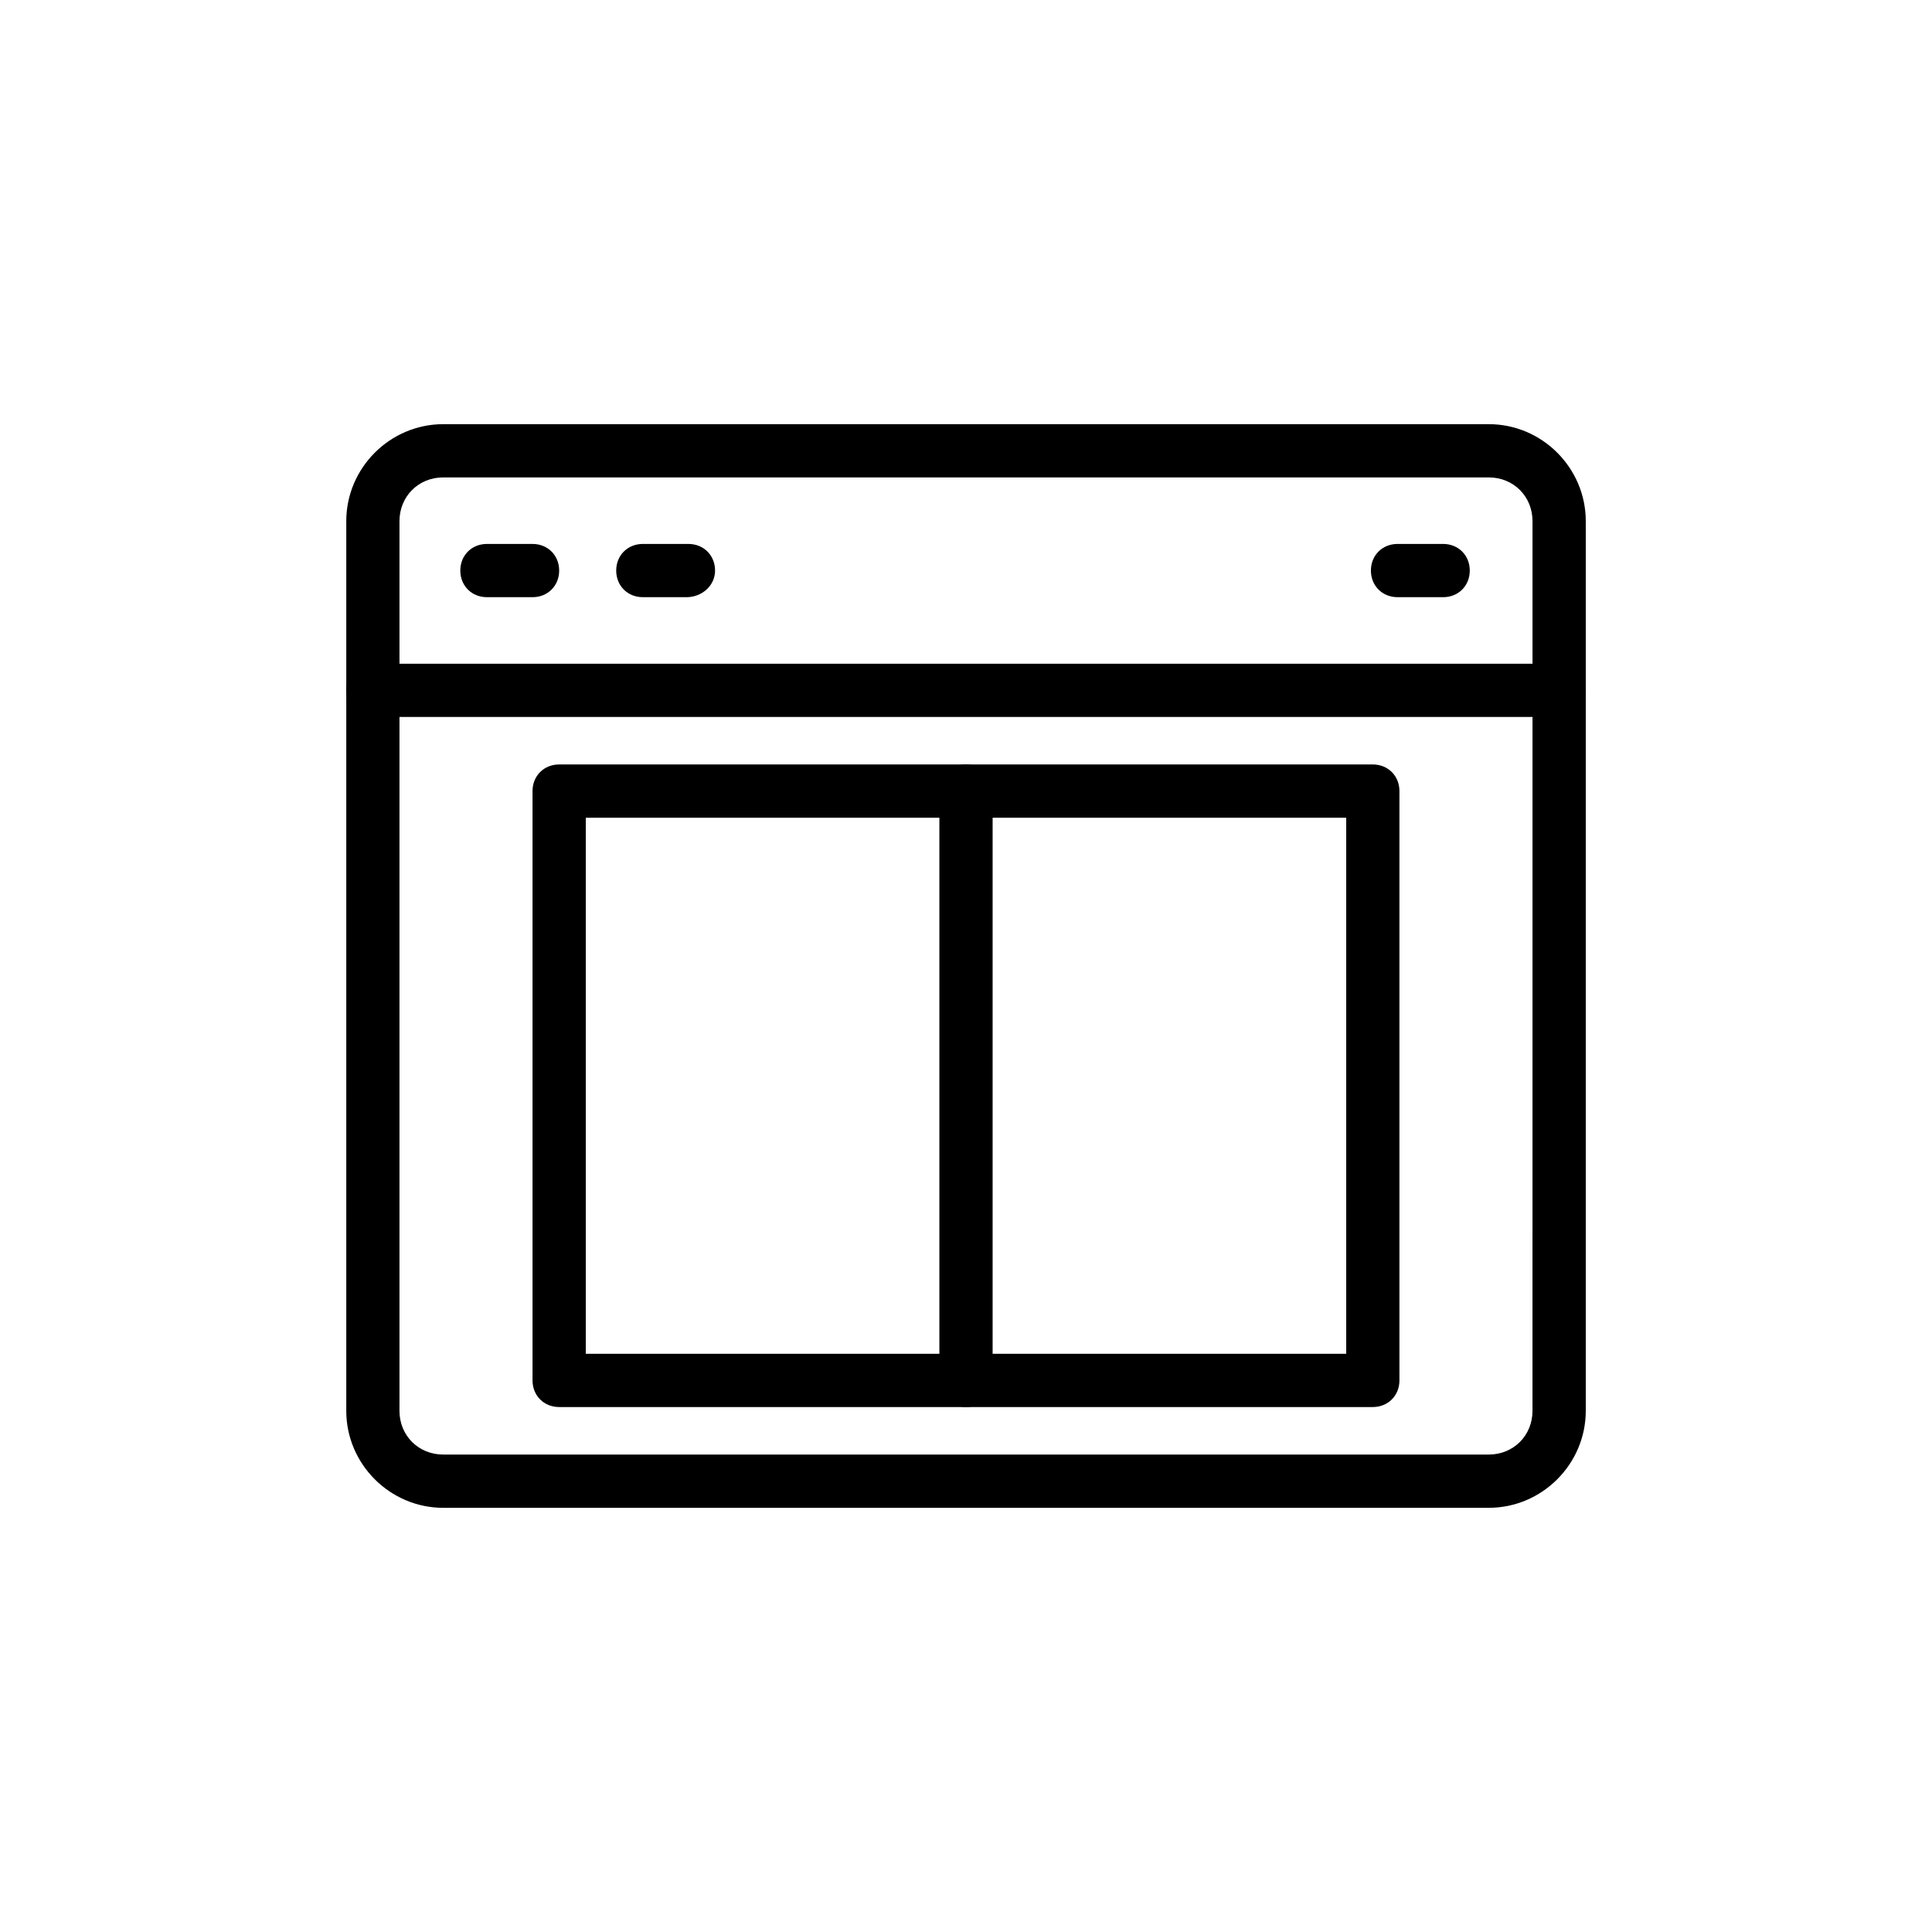
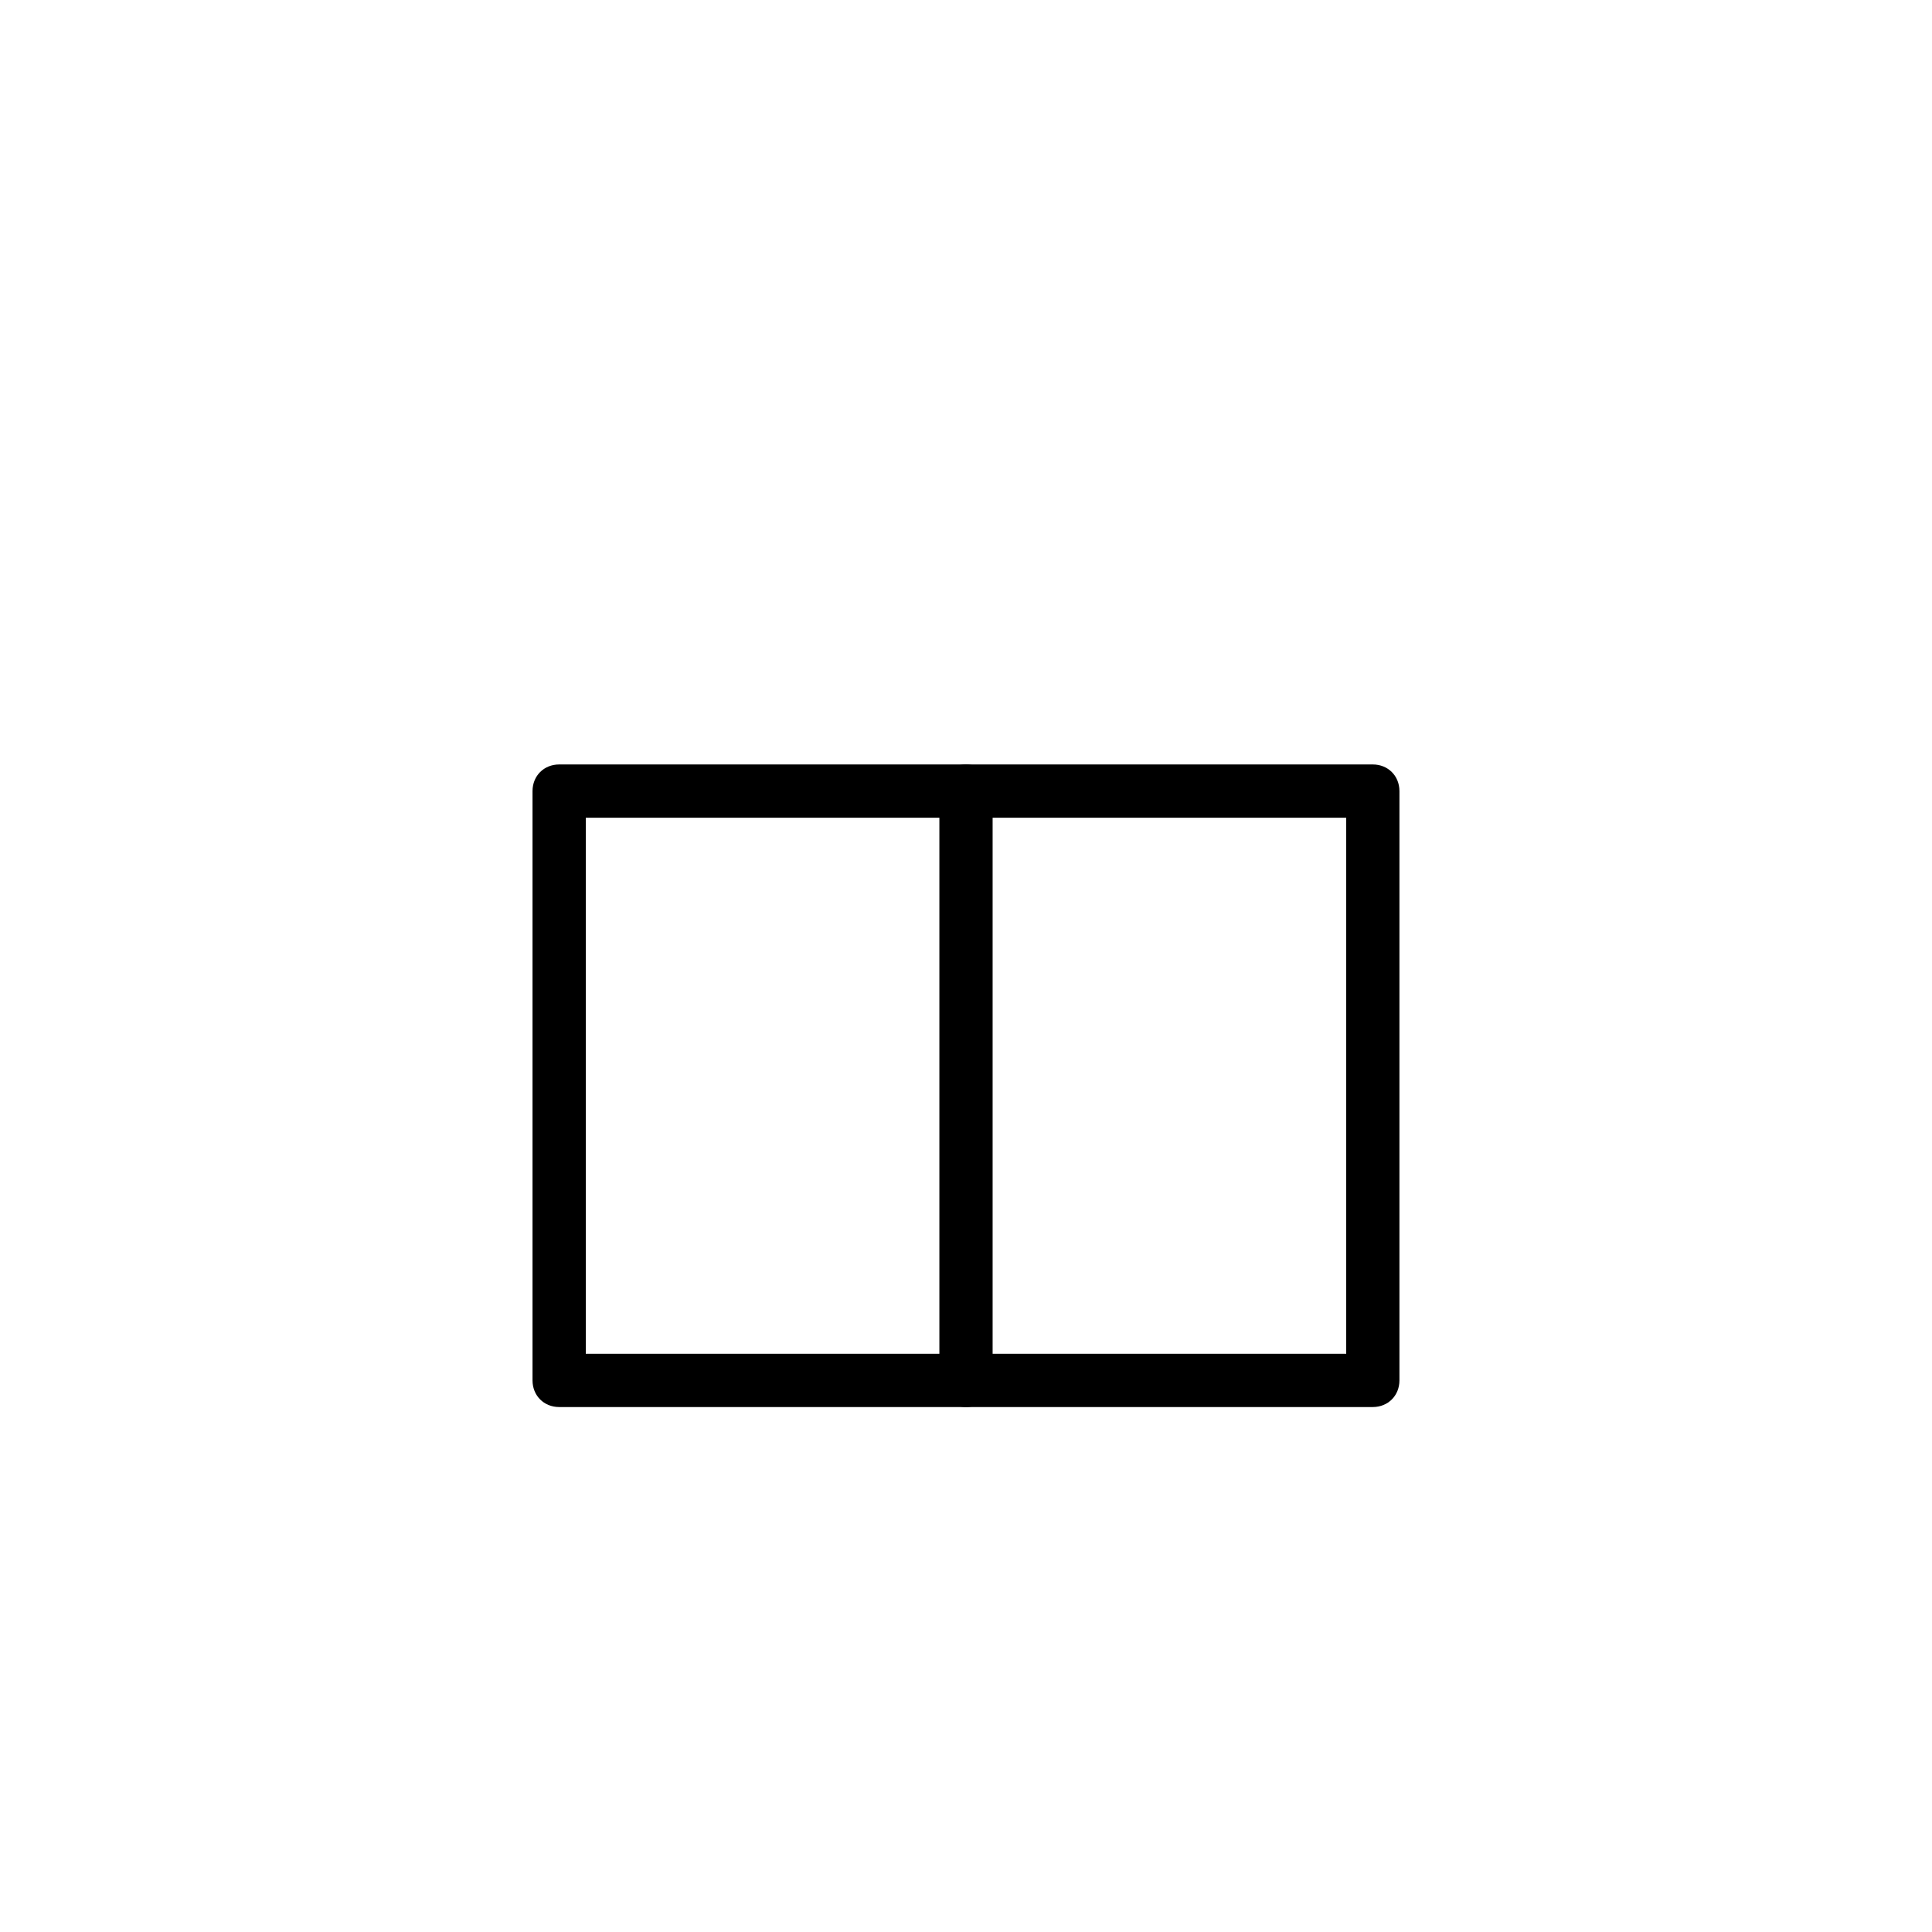
<svg xmlns="http://www.w3.org/2000/svg" fill="#000000" width="800px" height="800px" version="1.1" viewBox="144 144 512 512">
  <g>
-     <path d="m538.55 543.59h-277.09c-14.105 0-25.695-11.586-25.695-25.695v-235.79c0-14.105 11.586-25.695 25.695-25.695h277.09c14.105 0 25.695 11.586 25.695 25.695v235.78c0 14.109-11.59 25.699-25.695 25.699zm-277.1-273.07c-6.551 0-11.586 5.039-11.586 11.586v235.78c0 6.551 5.039 11.586 11.586 11.586h277.09c6.551 0 11.586-5.039 11.586-11.586l0.004-235.78c0-6.551-5.039-11.586-11.586-11.586z" />
-     <path d="m557.19 334h-314.38c-4.031 0-7.055-3.023-7.055-7.055s3.023-7.055 7.055-7.055h314.38c4.031 0 7.055 3.023 7.055 7.055s-3.023 7.055-7.055 7.055z" />
-     <path d="m285.13 302.26h-12.09c-4.031 0-7.055-3.023-7.055-7.055s3.023-7.055 7.055-7.055h12.09c4.031 0 7.055 3.023 7.055 7.055 0 4.035-3.023 7.055-7.055 7.055z" />
-     <path d="m325.94 302.26h-11.586c-4.031 0-7.055-3.023-7.055-7.055s3.023-7.055 7.055-7.055h12.09c4.031 0 7.055 3.023 7.055 7.055 0 4.035-3.527 7.055-7.559 7.055z" />
-     <path d="m526.45 302.26h-12.09c-4.031 0-7.055-3.023-7.055-7.055s3.023-7.055 7.055-7.055h12.09c4.031 0 7.055 3.023 7.055 7.055 0 4.035-3.023 7.055-7.055 7.055z" />
    <path d="m507.81 516.88h-215.63c-4.031 0-7.055-3.023-7.055-7.055v-156.18c0-4.031 3.023-7.055 7.055-7.055h215.63c4.031 0 7.055 3.023 7.055 7.055v156.18c0 4.031-3.023 7.055-7.055 7.055zm-208.57-14.105h201.52v-142.07h-201.52z" />
    <path d="m400 516.88c-4.031 0-7.055-3.023-7.055-7.055v-156.18c0-4.031 3.023-7.055 7.055-7.055s7.055 3.023 7.055 7.055v156.18c-0.004 4.031-3.027 7.055-7.055 7.055z" />
  </g>
</svg>